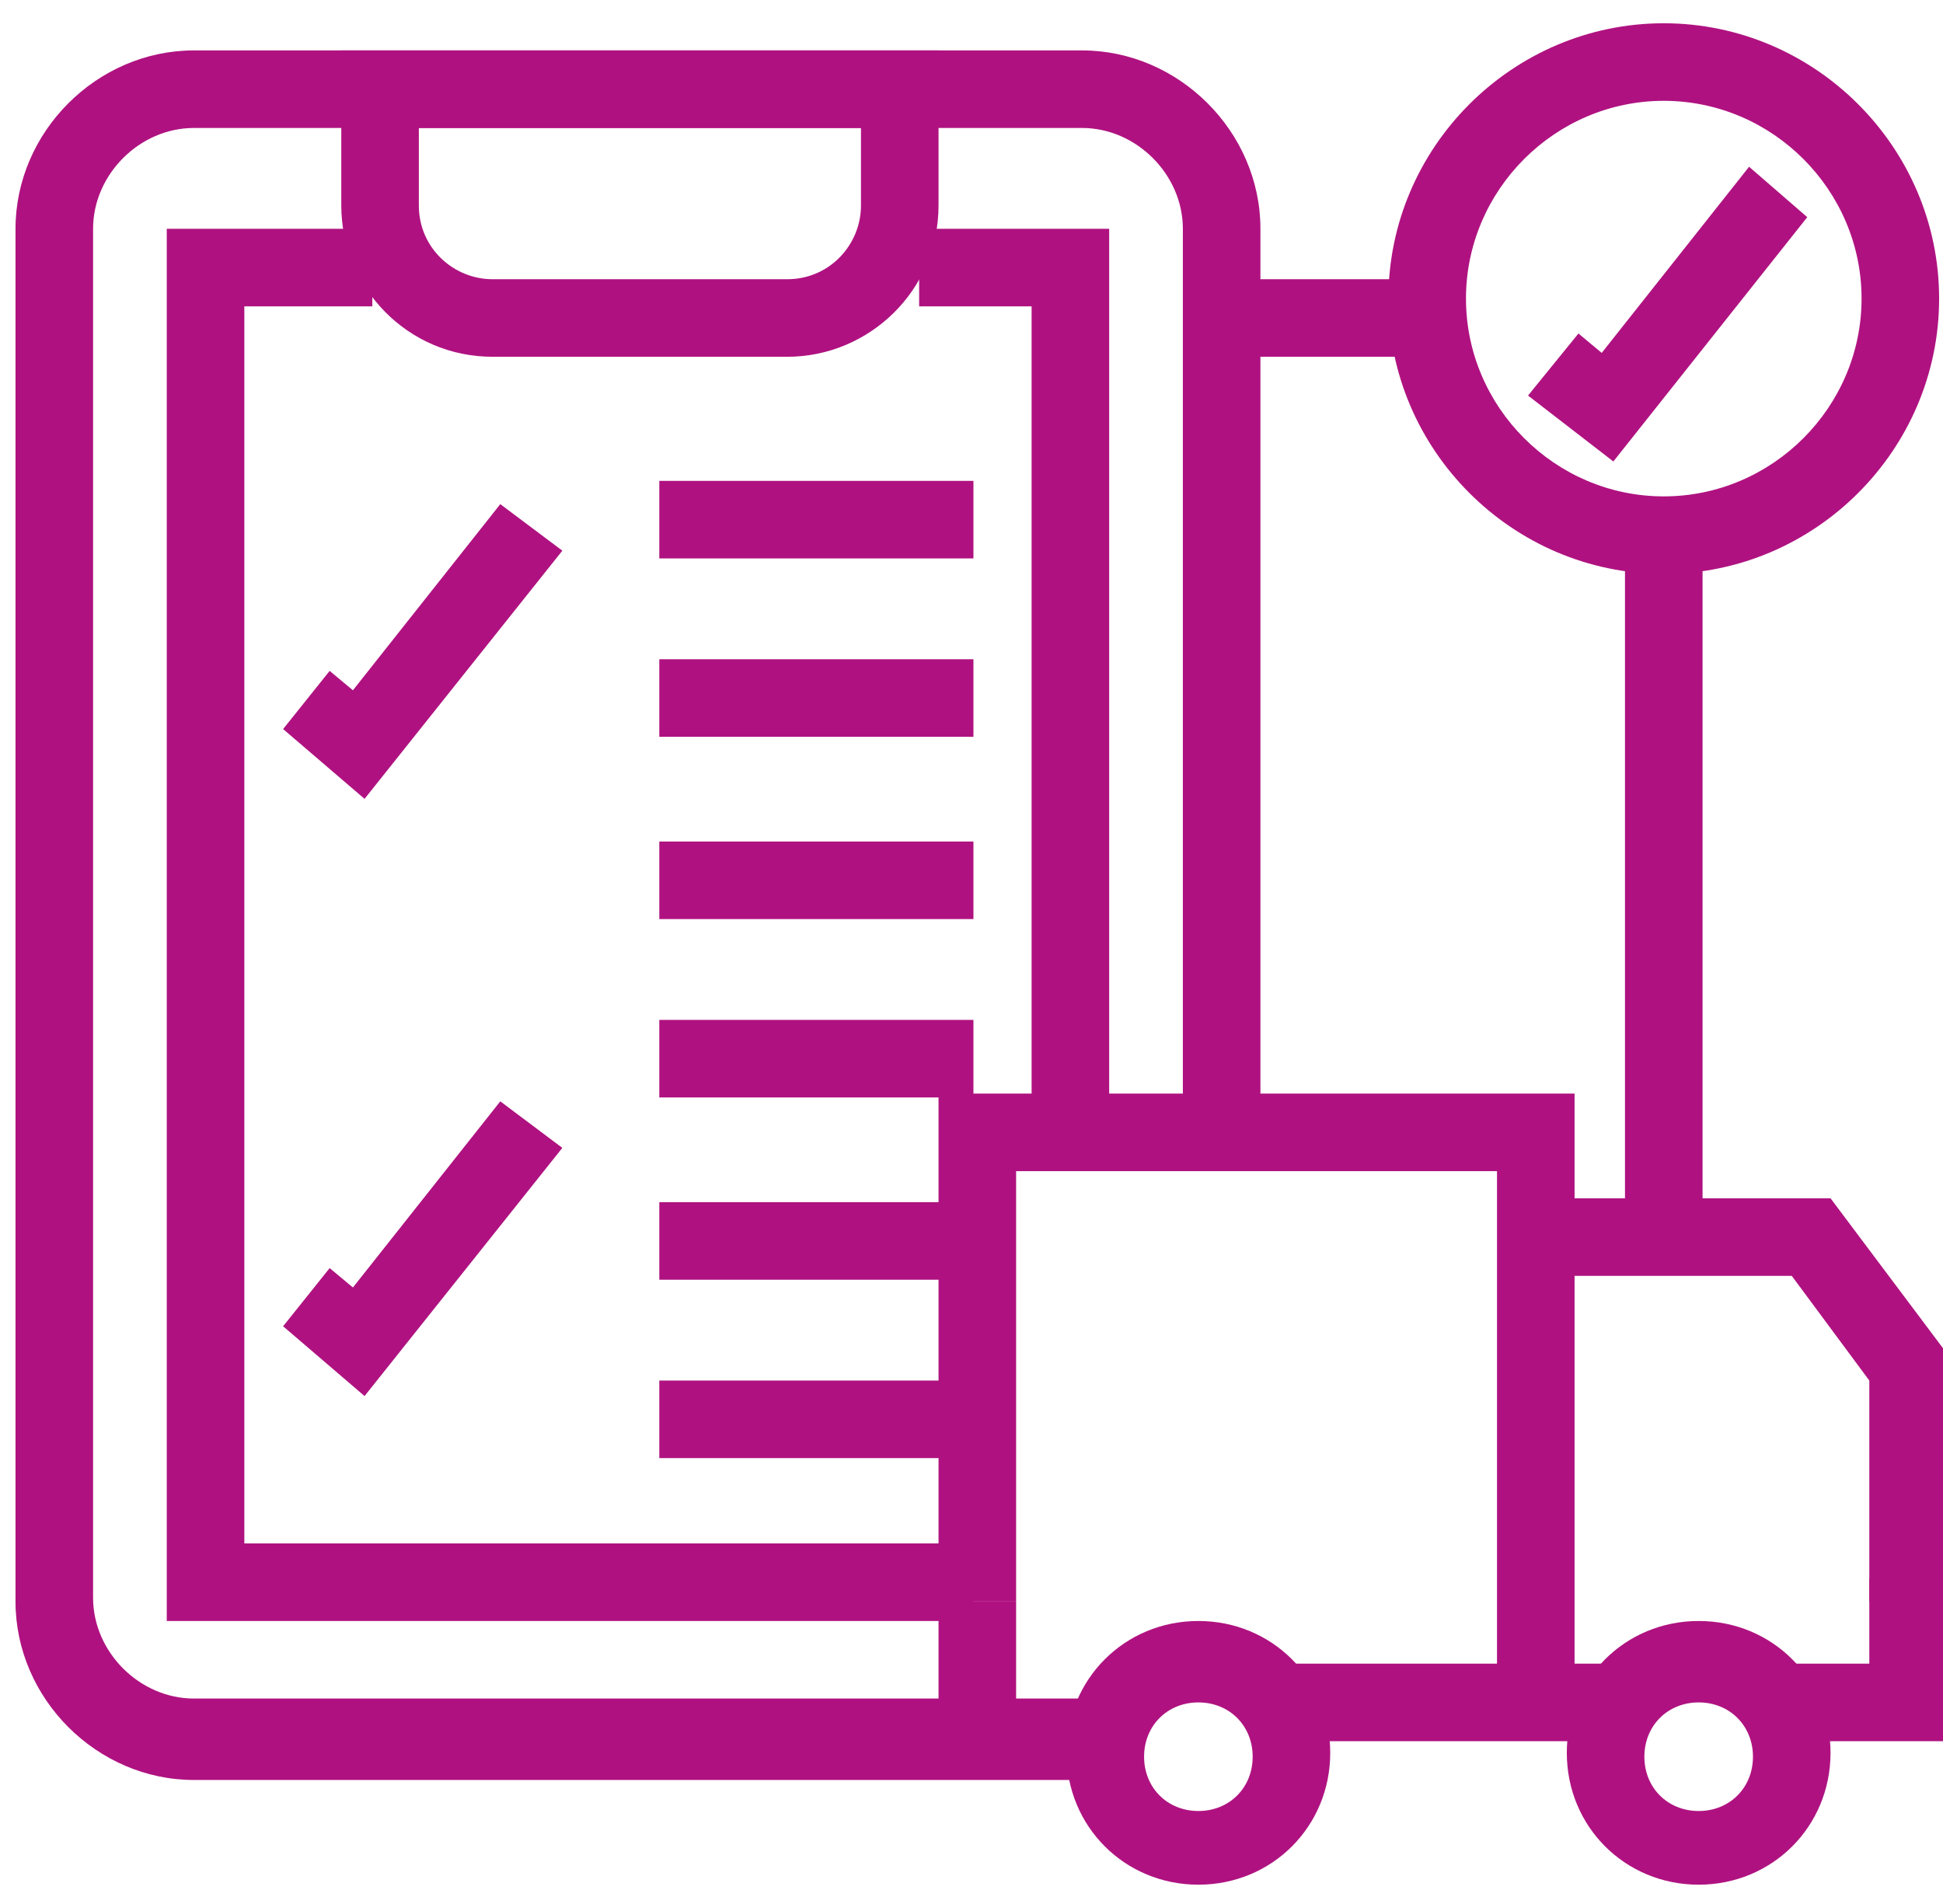
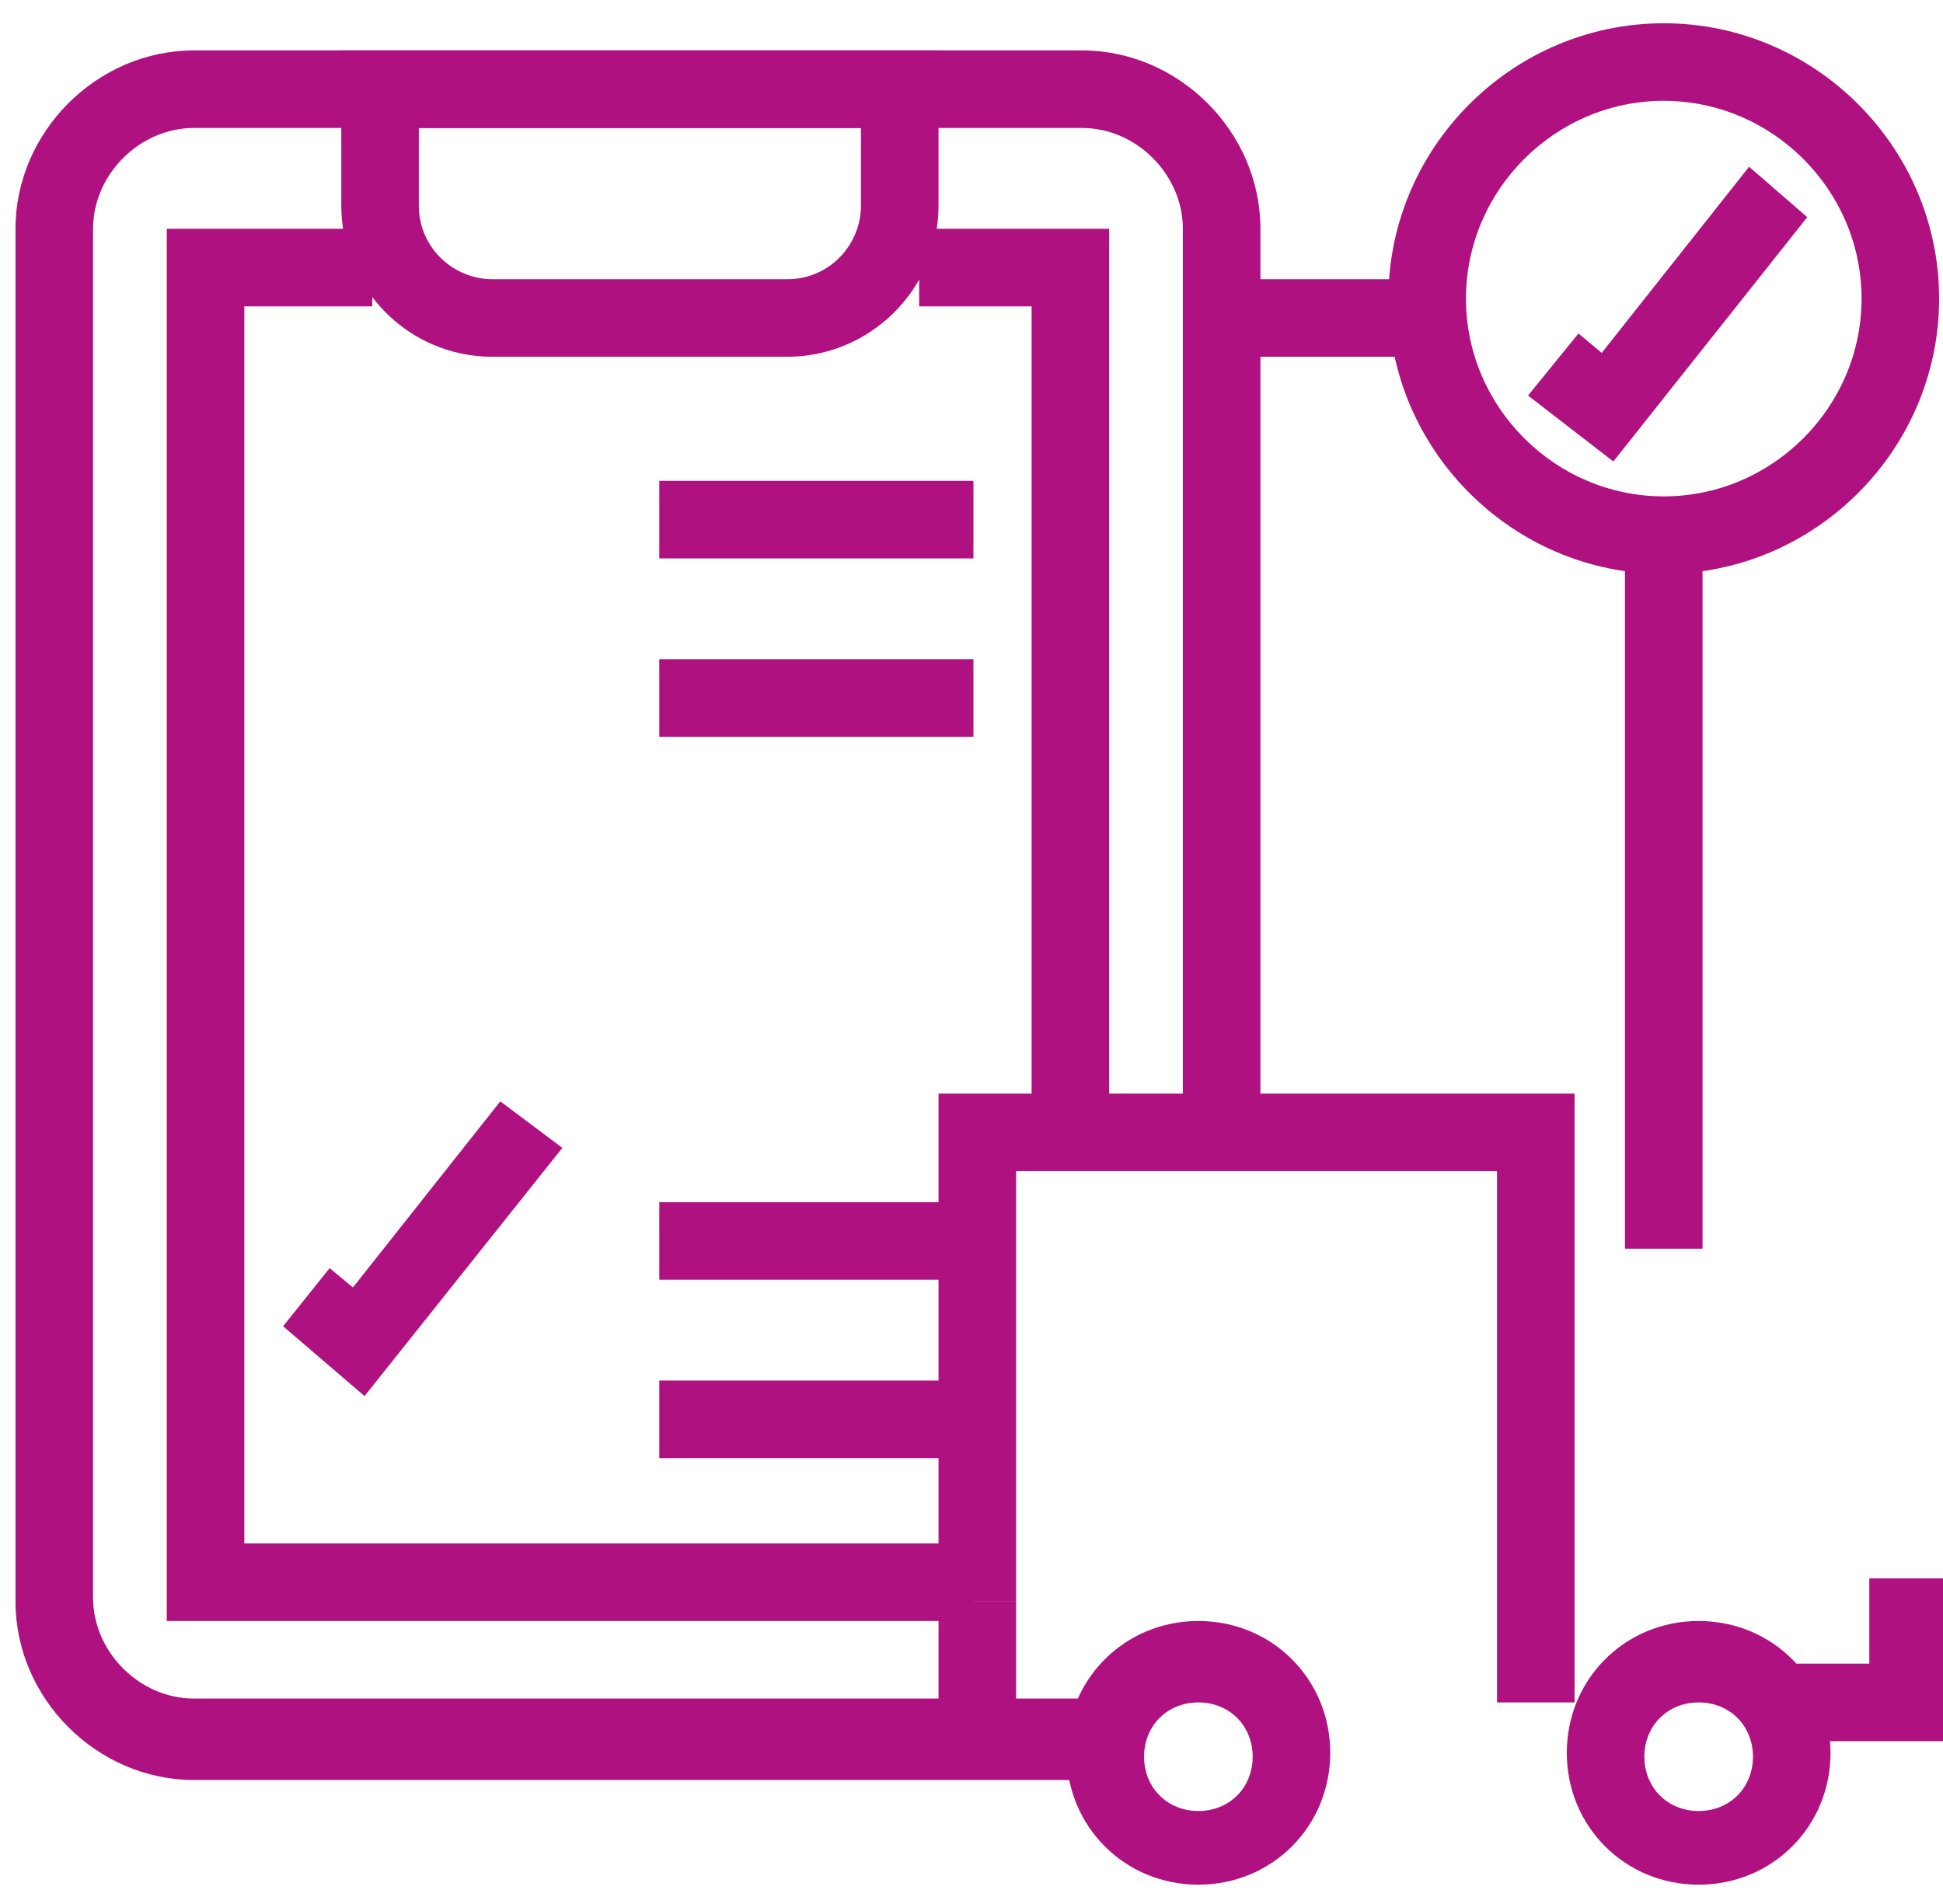
<svg xmlns="http://www.w3.org/2000/svg" id="Warstwa_1" data-name="Warstwa 1" version="1.1" viewBox="0 0 50.1 49.1">
  <defs>
    <style>
      .cls-1 {
        fill: #af1280;
        stroke-width: 0px;
      }
    </style>
  </defs>
  <path class="cls-1" d="M28.5,45.9H5c-2.5,0-4.6-2.1-4.6-4.6V5.9C.4,3.4,2.5,1.3,5,1.3h22.9c2.5,0,4.6,2.1,4.6,4.6v23.2h-2V5.9c0-1.4-1.2-2.6-2.6-2.6H5c-1.4,0-2.6,1.2-2.6,2.6v35.3c0,1.4,1.2,2.6,2.6,2.6h23.4v2Z" />
  <polygon class="cls-1" points="25.1 41.8 4.3 41.8 4.3 5.9 9.6 5.9 9.6 7.9 6.3 7.9 6.3 39.8 25.1 39.8 25.1 41.8" />
  <polygon class="cls-1" points="28.6 29.5 26.6 29.5 26.6 7.9 23.7 7.9 23.7 5.9 28.6 5.9 28.6 29.5" />
  <path class="cls-1" d="M20.3,9.2h-7.6c-2.2,0-3.9-1.8-3.9-3.9V1.3h15.4v4c0,2.2-1.8,3.9-3.9,3.9ZM10.8,3.3v2c0,1.1.9,1.9,1.9,1.9h7.6c1.1,0,1.9-.9,1.9-1.9v-2h-11.4Z" />
  <rect class="cls-1" x="17" y="12.4" width="8.1" height="2" />
  <rect class="cls-1" x="17" y="17" width="8.1" height="2" />
-   <rect class="cls-1" x="17" y="21.7" width="8.1" height="2" />
-   <rect class="cls-1" x="17" y="26.3" width="8.1" height="2" />
  <rect class="cls-1" x="17" y="31" width="8.1" height="2" />
  <rect class="cls-1" x="17" y="35.6" width="8.1" height="2" />
  <polygon class="cls-1" points="41.6 11.9 39.4 10.2 40.7 8.6 41.3 9.1 45.1 4.3 46.6 5.6 41.6 11.9" />
-   <polygon class="cls-1" points="9.4 20.6 7.3 18.8 8.5 17.3 9.1 17.8 12.9 13 14.5 14.2 9.4 20.6" />
  <polygon class="cls-1" points="9.4 36 7.3 34.2 8.5 32.7 9.1 33.2 12.9 28.4 14.5 29.6 9.4 36" />
  <path class="cls-1" d="M42.9,14.8c-3.9,0-7.1-3.2-7.1-7.1s3.2-7.1,7.1-7.1,7.1,3.2,7.1,7.1-3.2,7.1-7.1,7.1ZM42.9,2.6c-2.8,0-5.1,2.3-5.1,5.1s2.3,5.1,5.1,5.1,5.1-2.3,5.1-5.1-2.3-5.1-5.1-5.1Z" />
  <rect class="cls-1" x="31.5" y="7.2" width="5" height="2" />
  <rect class="cls-1" x="41.9" y="13.8" width="2" height="18.4" />
  <g>
-     <polygon class="cls-1" points="50.2 41.3 48.2 41.3 48.2 35.6 46.2 32.9 39.6 32.9 39.6 30.9 47.2 30.9 50.2 34.9 50.2 41.3" />
    <polygon class="cls-1" points="40.6 43.9 38.6 43.9 38.6 30.2 26.2 30.2 26.2 41.3 24.2 41.3 24.2 28.2 40.6 28.2 40.6 43.9" />
    <rect class="cls-1" x="24.2" y="41.3" width="2" height="3.2" />
-     <rect class="cls-1" x="32.9" y="42.9" width="8.5" height="2" />
    <polygon class="cls-1" points="50.2 44.9 45.9 44.9 45.9 42.9 48.2 42.9 48.2 40.7 50.2 40.7 50.2 44.9" />
    <path class="cls-1" d="M30.9,48.6c-1.9,0-3.4-1.5-3.4-3.4s1.5-3.4,3.4-3.4,3.4,1.5,3.4,3.4-1.5,3.4-3.4,3.4ZM30.9,43.9c-.8,0-1.4.6-1.4,1.4s.6,1.4,1.4,1.4,1.4-.6,1.4-1.4-.6-1.4-1.4-1.4Z" />
    <path class="cls-1" d="M43.8,48.6c-1.9,0-3.4-1.5-3.4-3.4s1.5-3.4,3.4-3.4,3.4,1.5,3.4,3.4-1.5,3.4-3.4,3.4ZM43.8,43.9c-.8,0-1.4.6-1.4,1.4s.6,1.4,1.4,1.4,1.4-.6,1.4-1.4-.6-1.4-1.4-1.4Z" />
  </g>
</svg>